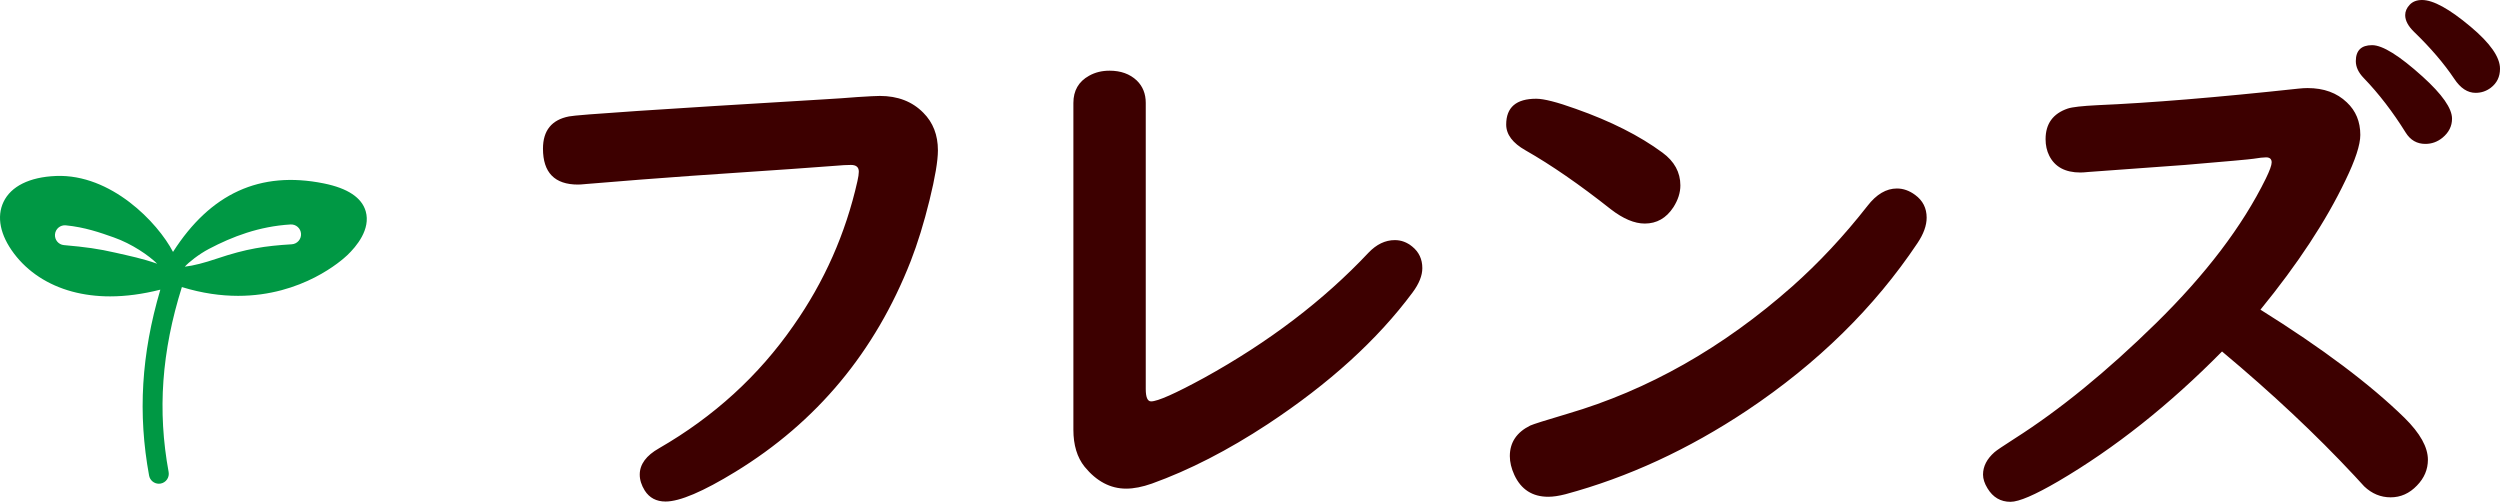
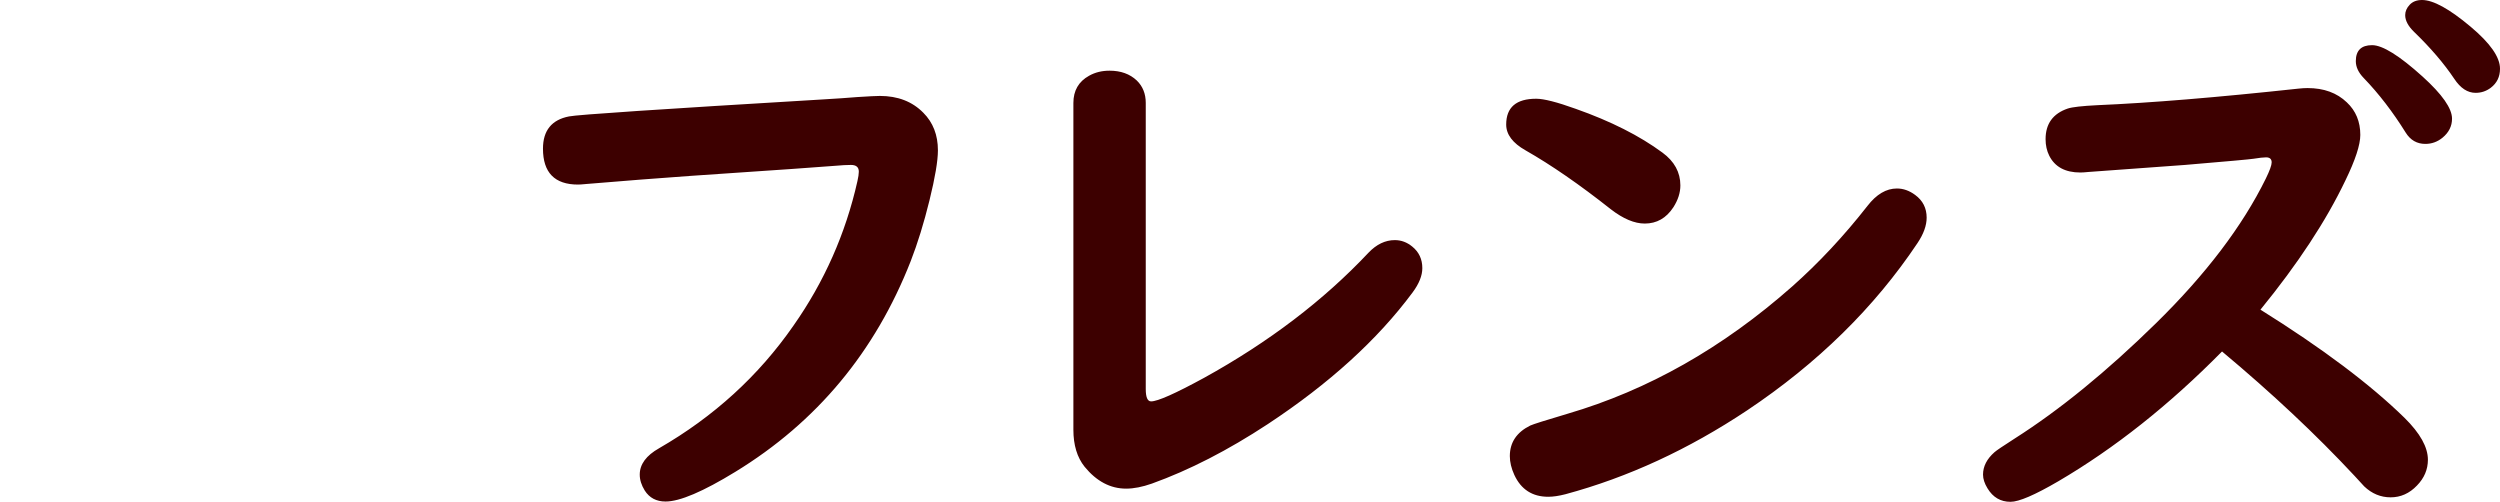
<svg xmlns="http://www.w3.org/2000/svg" version="1.1" id="logo_1_" x="0px" y="0px" viewBox="0 0 251.321 50.447" style="enable-background:new 0 0 251.321 50.447;" xml:space="preserve">
  <style type="text/css">
	.st0{fill:#3D0000;}
	.st1{fill:#009844;}
</style>
  <g id="logo_x5F_friends">
    <path id="XMLID_99_" class="st0" d="M88.45,9.644c1.805,0,3.261,0.563,4.37,1.691c0.978,0.978,1.467,2.238,1.467,3.779   c0,1.053-0.282,2.726-0.846,5.019c-0.564,2.294-1.194,4.333-1.889,6.119c-3.573,9.118-9.447,16.177-17.624,21.177   c-3.253,1.993-5.593,2.989-7.022,2.989c-0.921,0-1.617-0.367-2.087-1.099c-0.338-0.545-0.507-1.081-0.507-1.608   c0-1.034,0.649-1.918,1.946-2.65c5.507-3.177,10.01-7.285,13.506-12.323c3.102-4.417,5.246-9.258,6.43-14.522   c0.094-0.413,0.141-0.733,0.141-0.959c0-0.451-0.264-0.676-0.79-0.676c-0.413,0-0.93,0.028-1.551,0.084   c-1.071,0.094-5.921,0.433-14.55,1.015c-3.196,0.226-6.702,0.499-10.518,0.818c-0.376,0.038-0.649,0.056-0.818,0.056   c-2.349,0-3.524-1.202-3.524-3.609c0-1.823,0.874-2.905,2.622-3.243c0.79-0.169,9.211-0.733,25.265-1.692   c1.598-0.094,2.839-0.178,3.723-0.254C87.359,9.682,88.111,9.644,88.45,9.644 M115.181,10.349c0-0.921-0.301-1.673-0.902-2.256   c-0.696-0.658-1.608-0.987-2.736-0.987c-0.77,0-1.457,0.169-2.058,0.508c-1.053,0.583-1.579,1.494-1.579,2.735V43.2   c0,1.541,0.376,2.782,1.128,3.722c1.203,1.467,2.594,2.2,4.173,2.2c0.771,0,1.635-0.17,2.594-0.508   c3.76-1.353,7.641-3.346,11.646-5.978c6.185-4.079,11.034-8.488,14.55-13.225c0.658-0.884,0.987-1.701,0.987-2.453   c0-0.902-0.339-1.626-1.015-2.172c-0.527-0.432-1.11-0.648-1.748-0.648c-0.959,0-1.843,0.422-2.651,1.269   c-4.512,4.793-10.02,8.985-16.524,12.576c-2.895,1.579-4.672,2.368-5.329,2.368c-0.357,0-0.536-0.413-0.536-1.24V10.349    M154.431,9.926c-2.011,0-3.016,0.864-3.016,2.594c0,0.996,0.648,1.861,1.945,2.594c2.575,1.466,5.433,3.44,8.572,5.921   c1.242,0.959,2.378,1.439,3.412,1.439c1.204,0,2.163-0.545,2.876-1.636c0.47-0.733,0.705-1.466,0.705-2.199   c0-1.316-0.601-2.416-1.804-3.299c-2.294-1.692-5.198-3.159-8.713-4.399C156.528,10.264,155.203,9.926,154.431,9.926    M190.695,18.949c-1.072,0-2.059,0.583-2.961,1.749c-2.369,3.026-4.888,5.723-7.558,8.092   c-6.974,6.166-14.502,10.433-22.586,12.802c-2.218,0.658-3.468,1.053-3.75,1.185c-1.373,0.676-2.059,1.701-2.059,3.073   c0,0.601,0.15,1.231,0.451,1.89c0.677,1.465,1.815,2.199,3.412,2.199c0.488,0,1.062-0.085,1.721-0.254   c6.278-1.692,12.369-4.502,18.271-8.432c7.088-4.737,12.793-10.339,17.118-16.805c0.62-0.921,0.929-1.777,0.929-2.567   c0-0.958-0.384-1.72-1.155-2.284C191.945,19.165,191.334,18.949,190.695,18.949 M223.377,35.333   c5.018,4.192,9.455,8.356,13.309,12.491c0.582,0.621,0.911,0.977,0.986,1.072c0.771,0.732,1.655,1.1,2.652,1.1   c1.014,0,1.898-0.396,2.65-1.185c0.733-0.752,1.1-1.616,1.1-2.595c0-1.258-0.78-2.659-2.341-4.201   c-3.459-3.384-8.29-7.012-14.493-10.885c3.759-4.605,6.607-8.938,8.544-12.999c0.996-2.048,1.494-3.571,1.494-4.568   c0-1.334-0.451-2.425-1.354-3.271c-0.997-0.959-2.312-1.438-3.948-1.438c-0.281,0-0.592,0.019-0.93,0.057   c-8.177,0.883-14.908,1.438-20.19,1.663c-1.542,0.076-2.538,0.189-2.989,0.339c-1.486,0.507-2.228,1.532-2.228,3.073   c0,0.621,0.122,1.176,0.367,1.664c0.564,1.128,1.607,1.692,3.13,1.692c0.188,0,0.47-0.019,0.846-0.056   c0.864-0.057,4.089-0.292,9.672-0.705c4.248-0.357,6.542-0.564,6.881-0.621c0.582-0.094,1.005-0.141,1.268-0.141   c0.376,0,0.564,0.169,0.564,0.508c0,0.282-0.198,0.827-0.592,1.635c-2.35,4.775-6.025,9.616-11.025,14.522   c-4.945,4.85-9.692,8.724-14.241,11.618c-1.146,0.733-1.814,1.185-2.002,1.354c-0.771,0.676-1.156,1.428-1.156,2.255   c0,0.433,0.151,0.893,0.451,1.382c0.545,0.903,1.316,1.354,2.313,1.354c0.846,0,2.443-0.687,4.794-2.059   C212.586,45.061,218.075,40.708,223.377,35.333 M238.462,4.54c-1.09,0-1.635,0.536-1.635,1.607c0,0.583,0.262,1.147,0.79,1.692   c1.522,1.579,2.931,3.412,4.229,5.499c0.47,0.752,1.128,1.128,1.974,1.128c0.639,0,1.213-0.207,1.72-0.621   c0.639-0.526,0.959-1.165,0.959-1.917c0-1.034-0.988-2.444-2.961-4.23C241.207,5.593,239.515,4.54,238.462,4.54 M243.482,0   c-0.527,0-0.94,0.16-1.241,0.479c-0.301,0.32-0.451,0.668-0.451,1.044c0,0.545,0.3,1.109,0.902,1.691   c1.654,1.598,2.998,3.168,4.032,4.71c0.62,0.94,1.335,1.409,2.144,1.409c0.563,0,1.071-0.168,1.522-0.507   c0.62-0.47,0.931-1.109,0.931-1.917c0-1.166-0.987-2.576-2.961-4.23C246.235,0.893,244.609,0,243.482,0" />
-     <path id="XMLID_95_" class="st1" d="M36.763,21.236c-0.397-1.374-1.817-2.316-4.222-2.8c-6.407-1.291-11.391,1.015-15.148,6.888   c-1.531-2.951-6.233-7.856-11.766-7.634c-2.654,0.106-4.528,1.035-5.277,2.616c-0.709,1.496-0.333,3.336,1.057,5.181   c1.388,1.842,3.407,3.163,5.838,3.821c1.198,0.324,2.475,0.486,3.825,0.486c1.587,0,3.274-0.227,5.048-0.675   c-1.915,6.485-2.272,12.48-1.13,18.691c0.089,0.481,0.509,0.818,0.981,0.818c0.06,0,0.121-0.005,0.182-0.016   c0.542-0.1,0.901-0.621,0.801-1.163c-1.13-6.152-0.709-12.093,1.332-18.591c2.045,0.629,3.934,0.883,5.649,0.883   c6.459,0,10.445-3.579,10.981-4.089C35.829,24.779,37.286,23.045,36.763,21.236 M11.593,25.4c-1.697-0.389-2.971-0.567-5.168-0.76   c-0.55-0.048-0.95-0.542-0.896-1.091C5.583,23,6.07,22.596,6.62,22.653c1.895,0.187,3.407,0.713,4.826,1.216   c1.813,0.641,3.525,1.815,4.353,2.642C14.314,25.985,13.097,25.745,11.593,25.4 M29.326,24.558   c-2.683,0.163-4.543,0.436-7.539,1.445c-1.248,0.42-2.31,0.701-3.209,0.807c0.381-0.439,1.42-1.258,2.421-1.785   c2.365-1.245,5.042-2.269,8.206-2.46c0.552-0.033,1.024,0.385,1.057,0.936C30.296,24.051,29.876,24.525,29.326,24.558" />
  </g>
</svg>